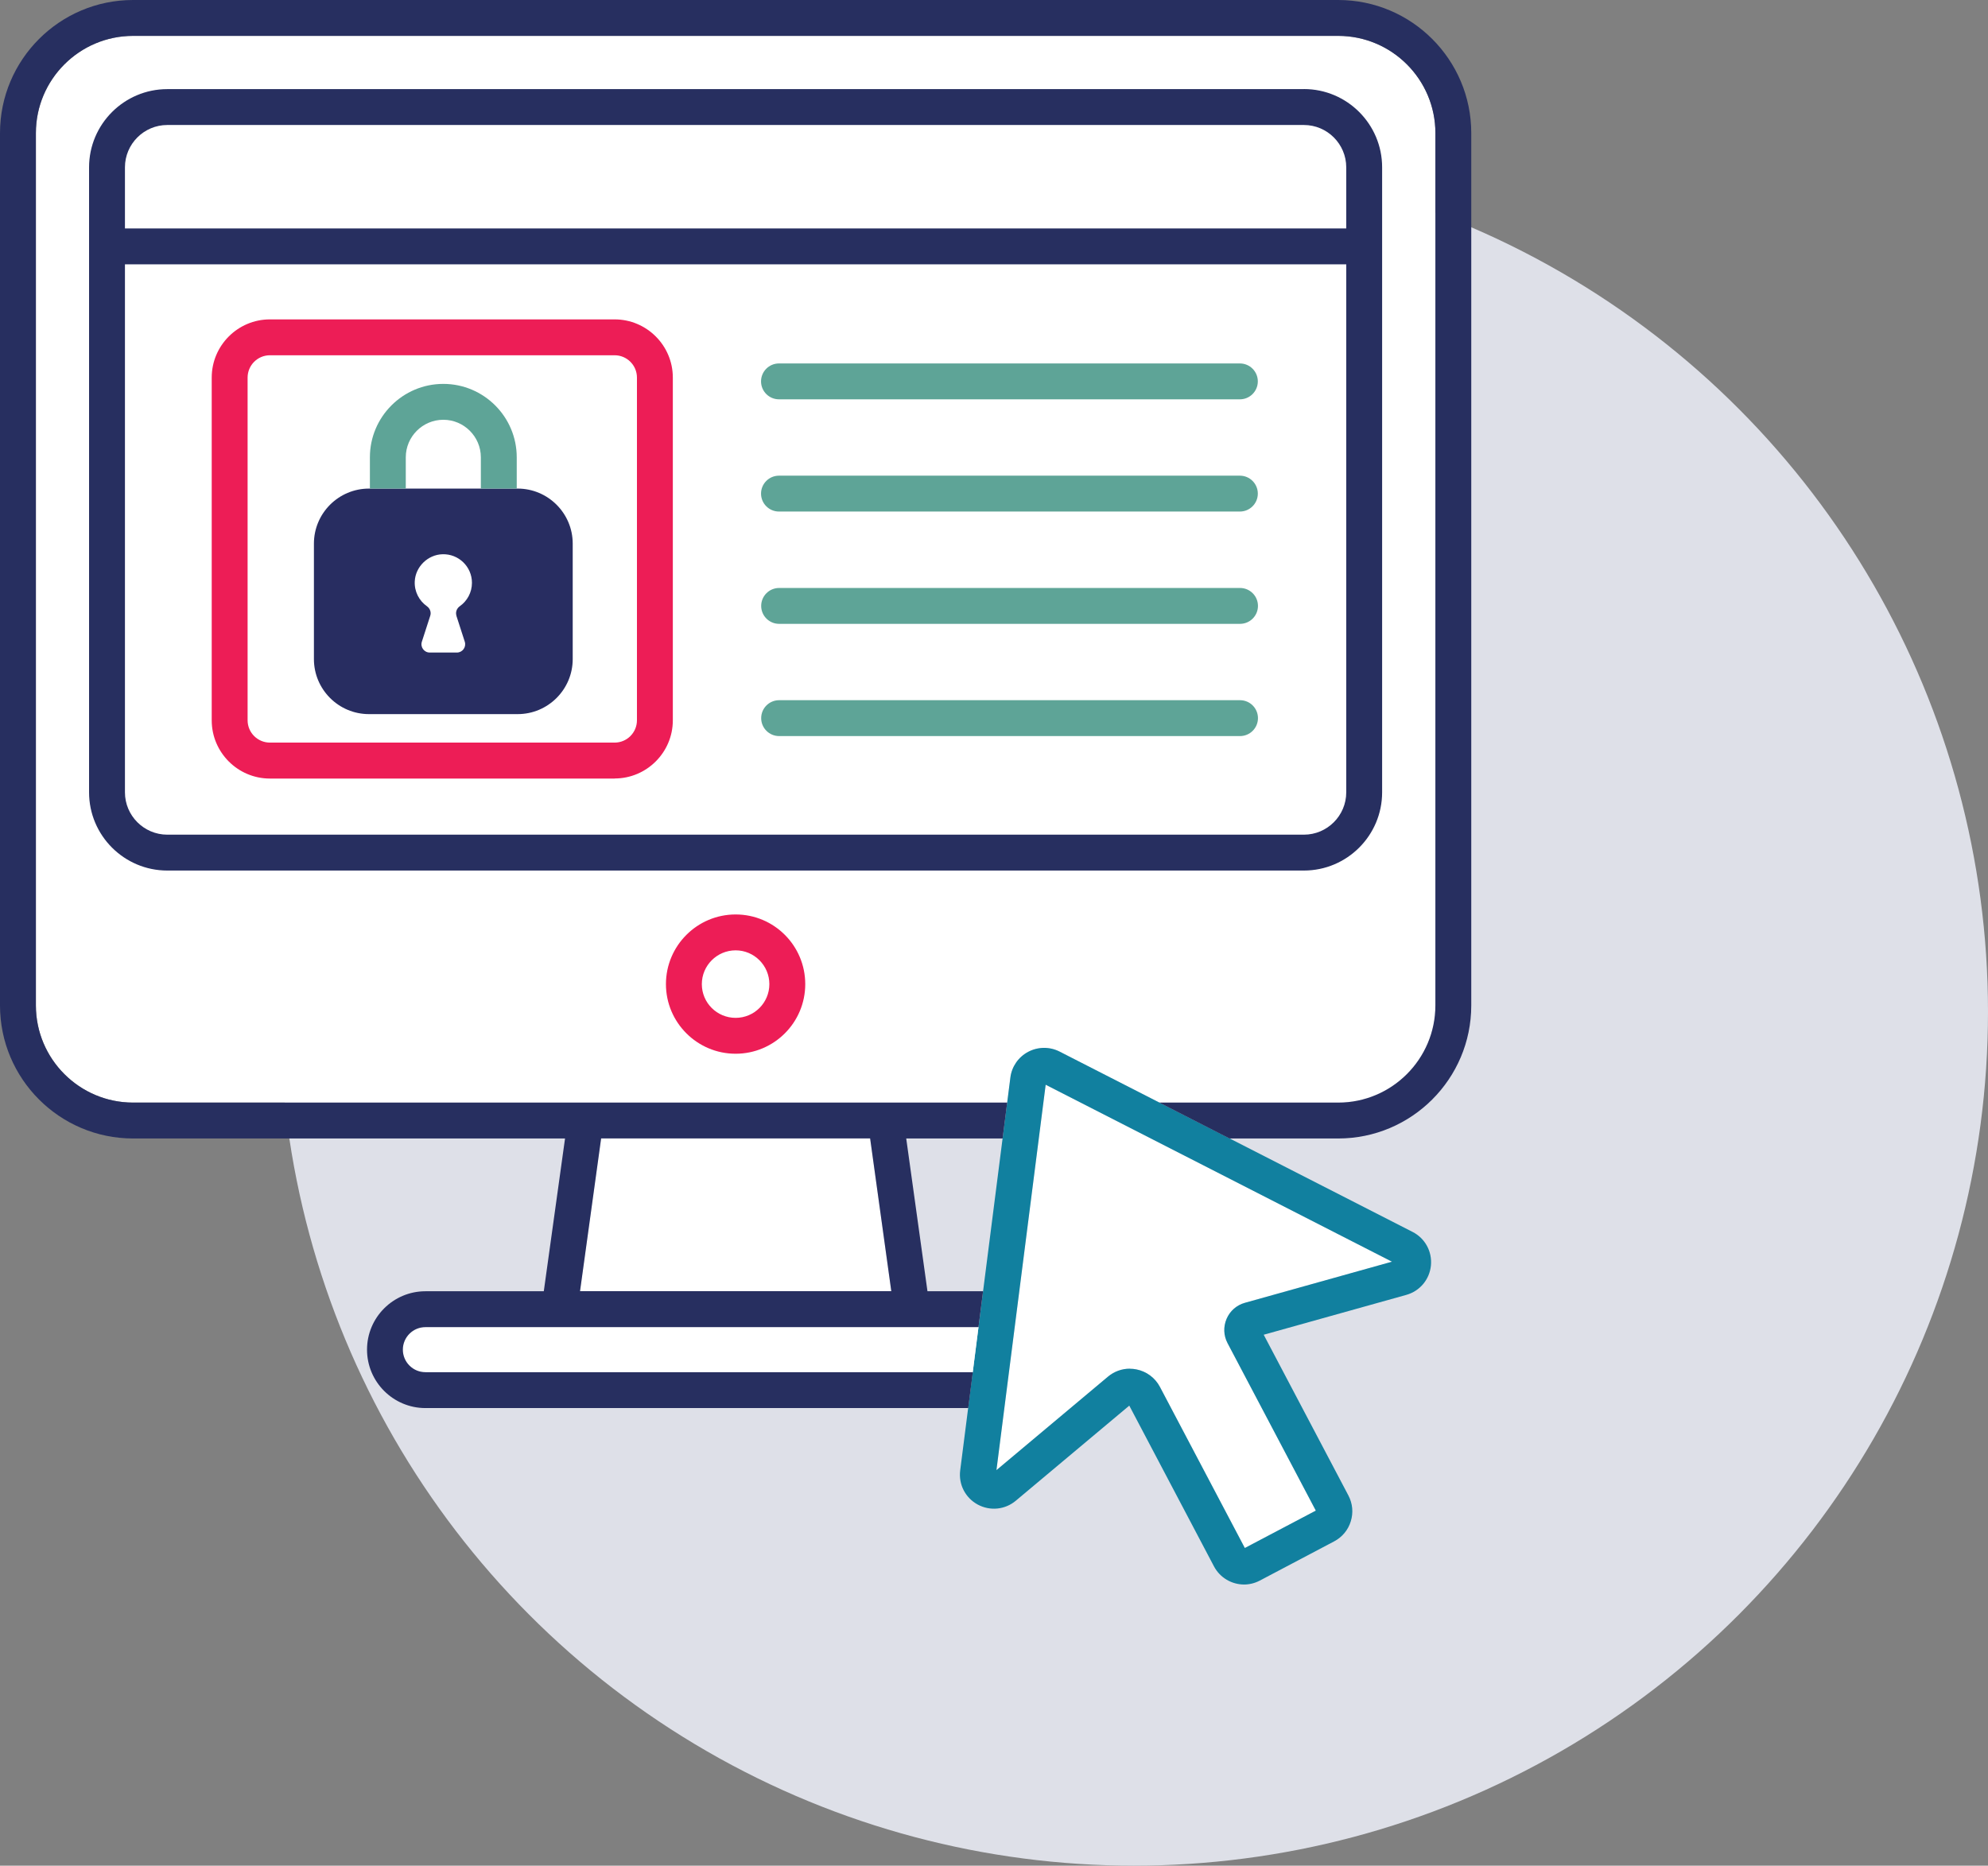
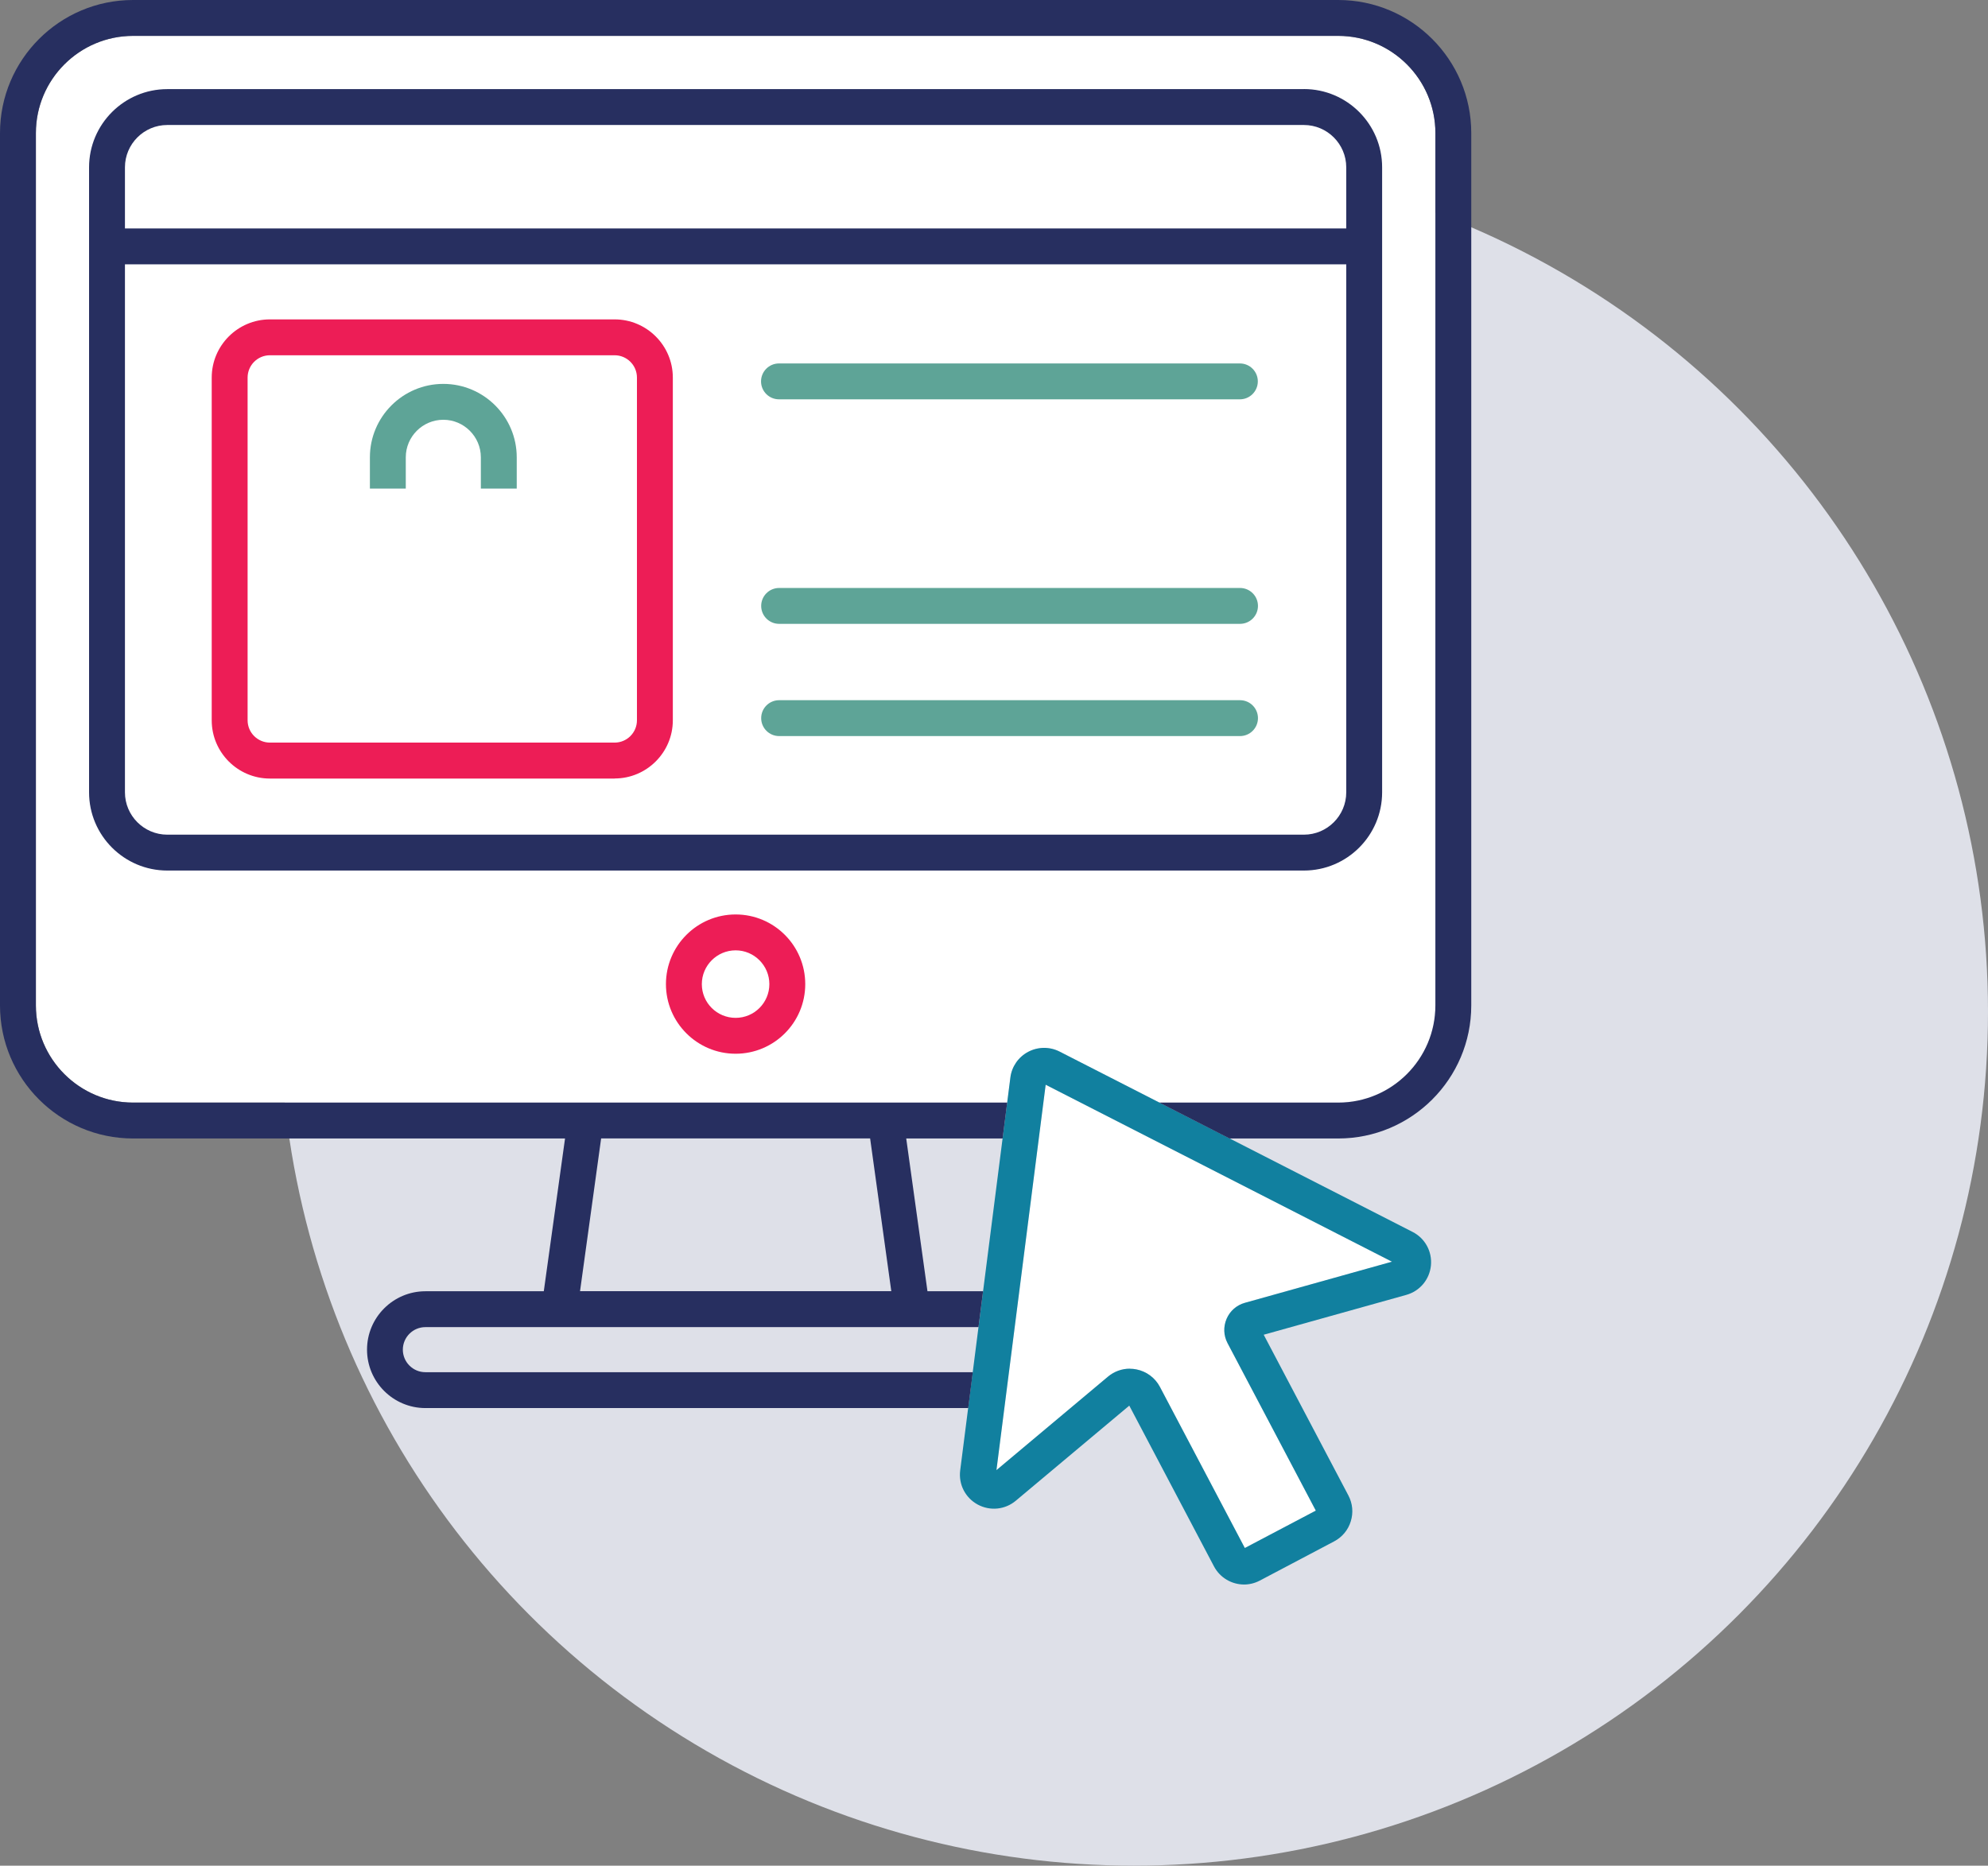
<svg xmlns="http://www.w3.org/2000/svg" width="277px" height="260px" viewBox="0 0 277 260" version="1.1">
  <rect x="0" y="0" width="277" height="260" fill="#808080" stroke="none" />
  <title>Membership Icon + BKG</title>
  <g id="Page-1" stroke="none" stroke-width="1" fill="none" fill-rule="evenodd">
    <g id="OFD-Collective---Design-Updates---Additional-icons" transform="translate(-394, -353)">
      <g id="Additional-Icons" transform="translate(394, 349)">
        <g id="Membership-Icon-+-BKG" transform="translate(0, 4)">
          <circle id="BKG" fill="#DEE0E8" cx="158" cy="141" r="119" />
          <g id="OFD-Collective-Icons---Membership-Login" fill-rule="nonzero">
-             <path d="M187.58,23.31 C187.58,20.06 184.93,17.41 181.68,17.41 L23.31,17.41 C20.06,17.41 17.41,20.06 17.41,23.31 L17.41,31.83 L187.58,31.83 L187.58,23.31 L187.58,23.31 Z M35.8,27.95 C33.94,27.95 32.43,26.44 32.43,24.58 C32.43,22.72 33.94,21.21 35.8,21.21 C37.66,21.21 39.17,22.72 39.17,24.58 C39.17,26.44 37.66,27.95 35.8,27.95 Z M46.95,27.95 C45.09,27.95 43.58,26.44 43.58,24.58 C43.58,22.72 45.09,21.21 46.95,21.21 C48.81,21.21 50.32,22.72 50.32,24.58 C50.32,26.44 48.81,27.95 46.95,27.95 Z" id="Shape" fill="#11809F" />
+             <path d="M187.58,23.31 C187.58,20.06 184.93,17.41 181.68,17.41 L23.31,17.41 C20.06,17.41 17.41,20.06 17.41,23.31 L17.41,31.83 L187.58,31.83 L187.58,23.31 L187.58,23.31 Z M35.8,27.95 C33.94,27.95 32.43,26.44 32.43,24.58 C32.43,22.72 33.94,21.21 35.8,21.21 C37.66,21.21 39.17,22.72 39.17,24.58 C39.17,26.44 37.66,27.95 35.8,27.95 M46.95,27.95 C45.09,27.95 43.58,26.44 43.58,24.58 C43.58,22.72 45.09,21.21 46.95,21.21 C48.81,21.21 50.32,22.72 50.32,24.58 C50.32,26.44 48.81,27.95 46.95,27.95 Z" id="Shape" fill="#11809F" />
            <g id="Group">
              <path d="M186.46,5 L18.54,5 C11.08,5 5,11.07 5,18.54 L5,140.12 C5,147.58 11.07,153.66 18.54,153.66 L140.35,153.66 L140.79,150.18 C140.98,148.65 141.91,147.31 143.28,146.59 C144.64,145.87 146.28,145.86 147.65,146.56 L166.43,156.16 L166.43,156.16 L161.54,153.66 L186.47,153.66 C193.93,153.66 200.01,147.59 200.01,140.12 L200.01,18.54 C200.01,11.08 193.94,5 186.47,5 L186.46,5 Z" id="Path" fill="#FFFFFF" />
              <path d="M102.5,146.85 C97.15,146.85 92.79,142.5 92.79,137.15 C92.79,131.8 97.14,127.44 102.5,127.44 C107.86,127.44 112.2,131.79 112.2,137.15 C112.2,142.51 107.85,146.85 102.5,146.85 Z M102.5,132.44 C99.91,132.44 97.79,134.55 97.79,137.15 C97.79,139.75 99.9,141.85 102.5,141.85 C105.1,141.85 107.2,139.74 107.2,137.15 C107.2,134.56 105.09,132.44 102.5,132.44 Z" id="Shape" fill="#ED1D56" />
              <path d="M172.77,55.65 L108.54,55.65 C107.16,55.65 106.04,54.53 106.04,53.15 C106.04,51.77 107.16,50.65 108.54,50.65 L172.76,50.65 C174.14,50.65 175.26,51.77 175.26,53.15 C175.26,54.53 174.14,55.65 172.76,55.65 L172.77,55.65 Z" id="Path" fill="#5EA497" />
-               <path d="M172.77,71.29 L108.54,71.29 C107.16,71.29 106.04,70.17 106.04,68.79 C106.04,67.41 107.16,66.29 108.54,66.29 L172.76,66.29 C174.14,66.29 175.26,67.41 175.26,68.79 C175.26,70.17 174.14,71.29 172.76,71.29 L172.77,71.29 Z" id="Path" fill="#5EA497" />
              <path d="M172.78,86.94 L108.56,86.94 C107.18,86.94 106.06,85.82 106.06,84.44 C106.06,83.06 107.18,81.94 108.56,81.94 L172.78,81.94 C174.16,81.94 175.28,83.06 175.28,84.44 C175.28,85.82 174.16,86.94 172.78,86.94 Z" id="Path" fill="#5EA497" />
              <path d="M172.78,102.58 L108.56,102.58 C107.18,102.58 106.06,101.46 106.06,100.08 C106.06,98.7 107.18,97.58 108.56,97.58 L172.78,97.58 C174.16,97.58 175.28,98.7 175.28,100.08 C175.28,101.46 174.16,102.58 172.78,102.58 Z" id="Path" fill="#5EA497" />
-               <path d="M72.13,68.09 L51.41,68.09 C47.18,68.09 43.74,71.53 43.74,75.76 L43.74,91.85 C43.74,96.08 47.18,99.52 51.41,99.52 L72.13,99.52 C76.36,99.52 79.8,96.08 79.8,91.85 L79.8,75.76 C79.8,71.53 76.36,68.09 72.13,68.09 Z M63.59,85.81 L64.76,89.43 C65,90.18 64.44,90.94 63.66,90.94 L59.88,90.94 C59.09,90.94 58.54,90.17 58.78,89.43 L59.95,85.81 C60.11,85.32 59.91,84.79 59.49,84.49 C58.41,83.73 57.72,82.45 57.79,81.02 C57.89,78.98 59.61,77.3 61.65,77.24 C63.91,77.17 65.76,78.98 65.76,81.22 C65.76,82.57 65.09,83.76 64.07,84.48 C63.64,84.78 63.44,85.31 63.6,85.81 L63.59,85.81 Z" id="Shape" fill="#282D61" />
              <path d="M85.65,108.5 L37.61,108.5 C33.14,108.5 29.5,104.86 29.5,100.39 L29.5,52.62 C29.5,48.15 33.14,44.51 37.61,44.51 L85.64,44.51 C90.11,44.51 93.75,48.15 93.75,52.62 L93.75,100.38 C93.75,104.85 90.11,108.49 85.64,108.49 L85.65,108.5 Z M37.61,49.51 C35.89,49.51 34.5,50.91 34.5,52.62 L34.5,100.38 C34.5,102.1 35.9,103.49 37.61,103.49 L85.64,103.49 C87.36,103.49 88.75,102.09 88.75,100.38 L88.75,52.62 C88.75,50.9 87.35,49.51 85.64,49.51 L37.61,49.51 Z" id="Shape" fill="#ED1D56" />
              <path d="M181.68,12.42 L23.31,12.42 C17.3,12.42 12.41,17.31 12.41,23.32 L12.41,110.42 C12.41,116.43 17.3,121.32 23.31,121.32 L181.68,121.32 C187.69,121.32 192.58,116.43 192.58,110.42 L192.58,23.31 C192.58,17.3 187.69,12.41 181.68,12.41 L181.68,12.42 Z M23.31,17.42 L181.68,17.42 C184.93,17.42 187.58,20.07 187.58,23.32 L187.58,31.84 L17.41,31.84 L17.41,23.32 C17.41,20.07 20.06,17.42 23.31,17.42 Z M181.68,116.32 L23.31,116.32 C20.06,116.32 17.41,113.67 17.41,110.42 L17.41,36.84 L187.58,36.84 L187.58,110.42 C187.58,113.67 184.93,116.32 181.68,116.32 L181.68,116.32 Z" id="Shape" fill="#272F60" />
              <path d="M161.62,193.28 L173.45,215.73 L183.34,210.52 L171.04,187.18 C170.48,186.12 170.44,184.89 170.91,183.79 C171.38,182.69 172.31,181.88 173.46,181.56 L193.95,175.83 L145.7,151.17 L138.84,204.88 L154.38,191.85 C155.24,191.13 156.31,190.74 157.42,190.74 C157.73,190.74 158.03,190.77 158.34,190.83 C159.75,191.11 160.95,192 161.62,193.27 L161.62,193.28 Z" id="Path" fill="#FFFFFF" />
              <path d="M173.35,220.82 C171.65,220.82 170,219.9 169.15,218.29 L157.35,195.89 L141.54,209.14 C140.04,210.4 137.95,210.61 136.22,209.67 C134.5,208.73 133.54,206.86 133.79,204.91 L140.78,150.17 C140.97,148.64 141.9,147.3 143.27,146.58 C144.63,145.86 146.27,145.85 147.64,146.55 L196.82,171.68 C198.57,172.57 199.57,174.42 199.38,176.37 C199.18,178.33 197.83,179.93 195.94,180.46 L176.08,186.01 L187.88,208.41 C188.47,209.53 188.59,210.81 188.21,212.02 C187.84,213.23 187.01,214.22 185.89,214.81 L175.54,220.27 C174.84,220.64 174.08,220.82 173.34,220.82 L173.35,220.82 Z M157.42,190.75 C157.73,190.75 158.03,190.78 158.34,190.84 C159.75,191.12 160.95,192.01 161.62,193.28 L173.45,215.73 L183.34,210.52 L171.04,187.18 C170.48,186.12 170.44,184.89 170.91,183.79 C171.38,182.69 172.31,181.88 173.46,181.56 L193.95,175.83 L145.7,151.17 L138.84,204.88 L154.38,191.85 C155.24,191.13 156.31,190.74 157.42,190.74 L157.42,190.75 Z" id="Shape" fill="#11809F" />
-               <path d="M136.35,184.95 L59.27,184.95 C57.54,184.95 56.13,186.36 56.13,188.09 C56.13,189.82 57.54,191.23 59.27,191.23 L135.54,191.23 L136.34,184.95 L136.35,184.95 Z" id="Path" fill="#FFFFFF" />
              <path d="M56.54,68.09 L56.54,63.73 C56.54,60.85 58.89,58.5 61.77,58.5 C64.65,58.5 67,60.85 67,63.73 L67,68.09 L72,68.09 L72,63.73 C72,58.09 67.41,53.5 61.77,53.5 C56.13,53.5 51.54,58.09 51.54,63.73 L51.54,68.09 L56.54,68.09 L56.54,68.09 Z" id="Path" fill="#5EA497" />
-               <polygon id="Path" fill="#FFFFFF" points="121.24 158.65 83.75 158.65 80.81 179.95 124.19 179.95" />
              <path d="M186.46,0 L18.54,0 C8.31,0 0,8.32 0,18.54 L0,140.12 C0,150.34 8.31,158.66 18.54,158.66 L78.73,158.66 L75.77,179.95 L59.28,179.95 C54.79,179.95 51.14,183.6 51.14,188.09 C51.14,192.58 54.79,196.23 59.28,196.23 L134.91,196.23 L135.55,191.23 L59.27,191.23 C57.54,191.23 56.13,189.82 56.13,188.09 C56.13,186.36 57.54,184.95 59.27,184.95 L136.34,184.95 L136.98,179.95 L129.23,179.95 L126.27,158.66 L139.7,158.66 L140.34,153.66 L18.54,153.66 C11.08,153.66 5,147.59 5,140.12 L5,18.54 C5,11.08 11.07,5 18.54,5 L186.46,5 C193.92,5 200,11.07 200,18.54 L200,140.12 C200,147.58 193.93,153.66 186.46,153.66 L161.53,153.66 L171.31,158.66 L186.46,158.66 C196.68,158.66 205,150.35 205,140.12 L205,18.54 C205,8.32 196.69,0 186.46,0 Z M83.75,158.65 L121.24,158.65 L124.19,179.94 L80.82,179.94 L83.76,158.65 L83.75,158.65 Z" id="Shape" fill="#272F60" />
            </g>
          </g>
        </g>
      </g>
    </g>
  </g>
</svg>